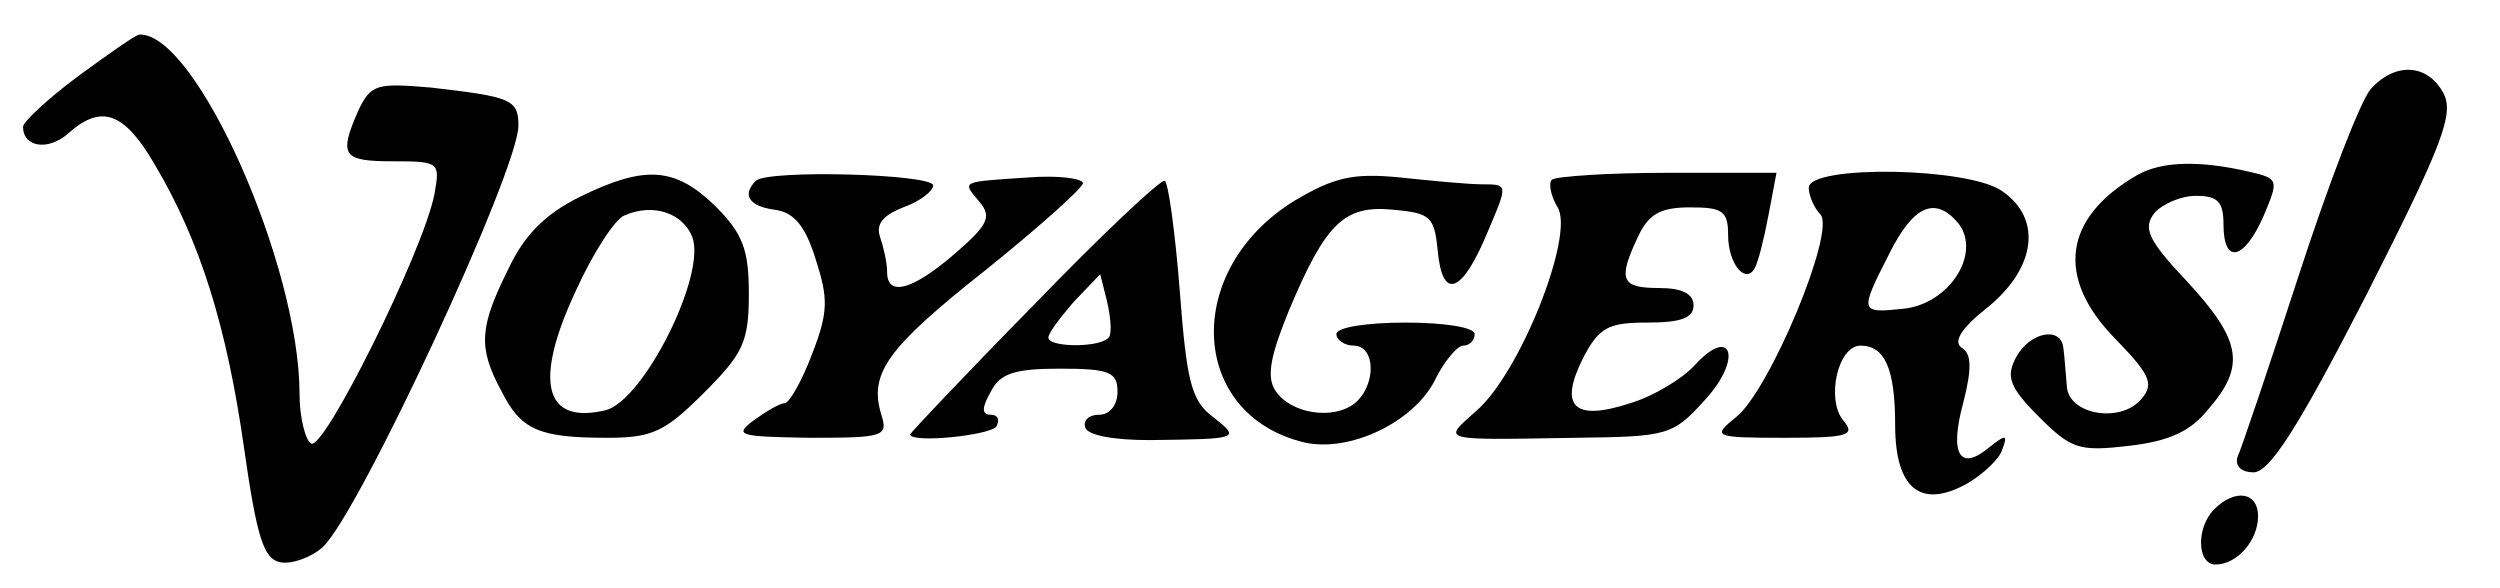
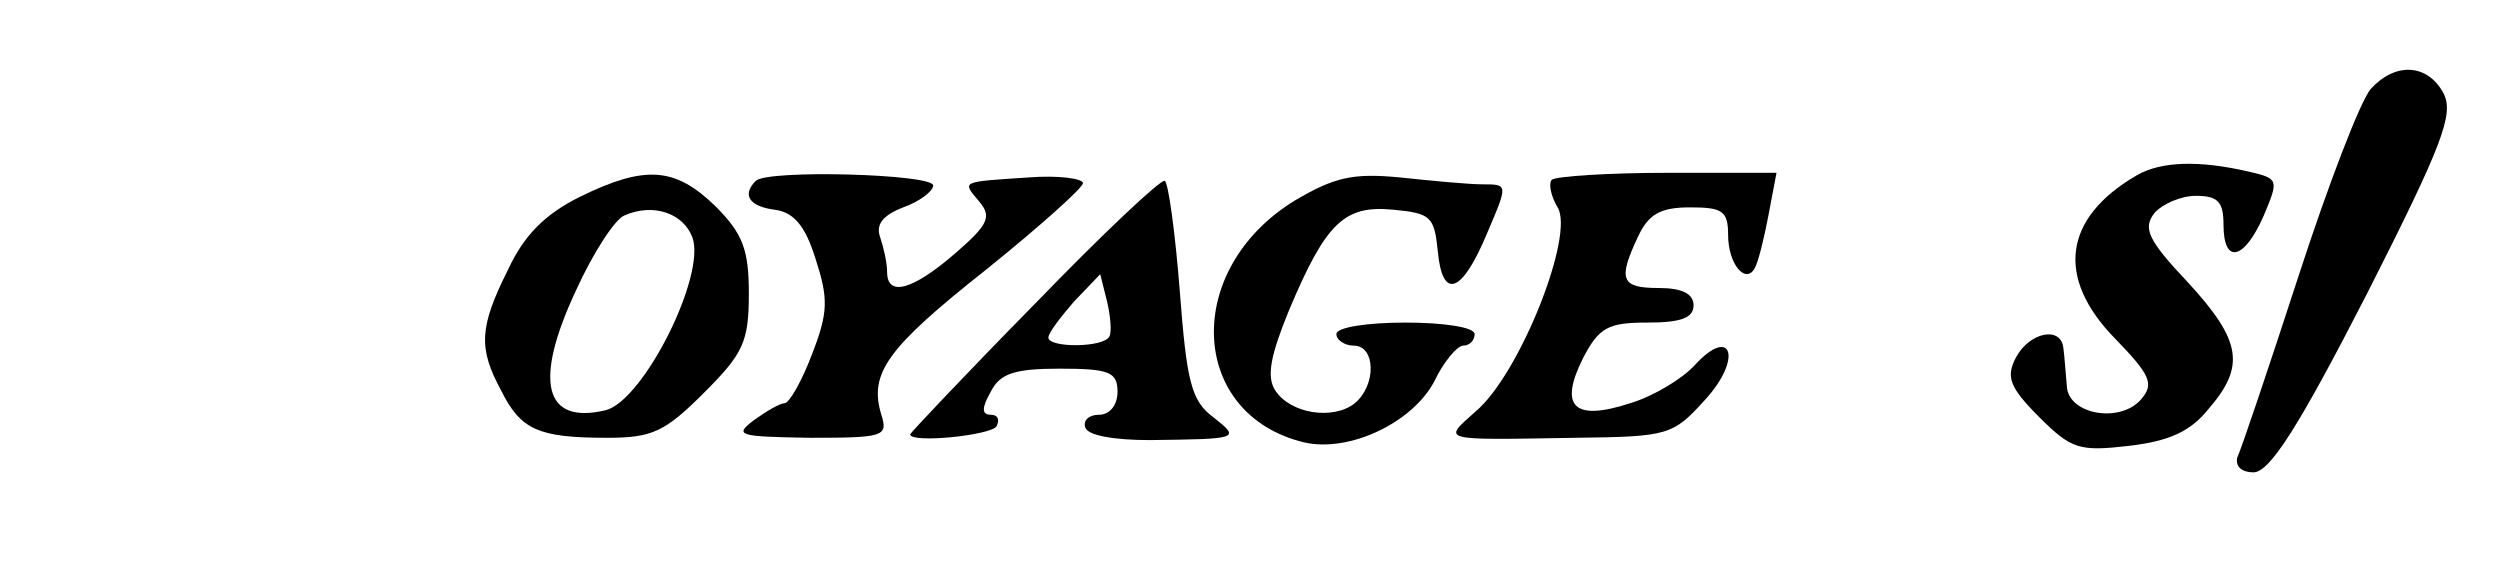
<svg xmlns="http://www.w3.org/2000/svg" version="1.0" width="217pt" height="51pt" viewBox="0 0 217 51" preserveAspectRatio="xMidYMid meet">
  <g transform="translate(0,51) scale(0.1,-0.1)" fill="#000000" stroke="none">
-     <path d="M68 444 c-27 -20 -48 -40 -48 -44 0 -18 22 -21 39 -6 29 26 49 19 76 -28 39 -66 62 -140 77 -246 11 -77 17 -95 31 -98 10 -2 27 4 37 13 31 28 170 327 170 366 0 23 -7 25 -76 33 -47 4 -52 3 -63 -20 -17 -39 -14 -44 30 -44 41 0 41 -1 36 -29 -10 -50 -96 -223 -107 -216 -5 3 -10 23 -10 43 0 112 -90 314 -139 312 -3 0 -27 -17 -53 -36z" />
    <path d="M2058 433 c-9 -10 -37 -83 -63 -163 -26 -80 -50 -151 -53 -157 -2 -8 4 -13 14 -13 14 0 39 39 98 154 67 132 76 157 67 175 -14 26 -42 27 -63 4z" />
    <path d="M1855 358 c-64 -37 -71 -89 -19 -142 30 -31 34 -39 23 -52 -18 -22 -64 -14 -65 11 -1 11 -2 26 -3 33 -2 19 -29 14 -41 -8 -9 -17 -6 -26 20 -52 28 -28 35 -30 78 -25 34 4 53 12 69 32 32 37 29 59 -18 110 -35 37 -39 47 -29 60 7 8 23 15 36 15 19 0 24 -5 24 -25 0 -35 18 -31 35 8 13 31 13 32 -13 38 -43 10 -76 9 -97 -3z" />
    <path d="M503 339 c-30 -15 -48 -33 -62 -63 -25 -50 -26 -68 -6 -105 17 -34 32 -41 92 -41 39 0 50 5 84 39 34 34 39 44 39 86 0 38 -5 52 -29 76 -35 34 -61 36 -118 8z m98 -35 c12 -33 -42 -141 -75 -150 -54 -13 -63 25 -26 104 15 33 34 62 42 65 25 11 51 2 59 -19z" />
    <path d="M656 353 c-12 -12 -6 -22 16 -25 17 -2 27 -14 36 -43 11 -34 11 -46 -3 -82 -9 -24 -20 -43 -24 -43 -4 0 -16 -7 -27 -15 -17 -13 -13 -14 49 -15 64 0 68 1 62 20 -11 36 5 58 91 126 46 37 84 71 84 75 0 4 -21 7 -47 5 -60 -4 -58 -3 -43 -21 11 -13 8 -20 -21 -45 -37 -32 -59 -38 -59 -16 0 8 -3 21 -6 30 -4 11 2 19 20 26 14 5 26 14 26 19 0 10 -144 14 -154 4z" />
    <path d="M898 246 c-60 -61 -108 -112 -108 -113 0 -8 70 -1 75 7 3 6 1 10 -5 10 -8 0 -8 6 0 20 8 16 21 20 60 20 43 0 50 -3 50 -20 0 -12 -7 -20 -16 -20 -9 0 -14 -5 -12 -11 2 -7 25 -11 56 -11 78 1 79 1 55 20 -19 14 -23 31 -29 110 -4 51 -10 94 -13 95 -3 2 -54 -46 -113 -107z m65 -28 c-5 -10 -53 -10 -53 -1 0 4 10 17 22 31 l23 24 6 -24 c3 -13 4 -26 2 -30z" />
    <path d="M1124 336 c-98 -60 -92 -186 8 -210 39 -9 94 17 113 53 8 17 20 31 25 31 6 0 10 5 10 10 0 6 -27 10 -60 10 -33 0 -60 -4 -60 -10 0 -5 7 -10 15 -10 19 0 20 -34 1 -50 -19 -15 -56 -9 -69 11 -8 12 -4 31 12 70 32 76 48 91 90 87 33 -3 36 -6 39 -36 4 -43 21 -37 43 16 18 42 18 42 -4 42 -12 0 -44 3 -72 6 -41 4 -57 0 -91 -20z" />
    <path d="M1347 354 c-3 -3 -1 -14 5 -24 15 -24 -33 -145 -71 -177 -29 -26 -33 -25 87 -23 80 1 84 2 112 33 33 36 23 65 -9 30 -11 -12 -36 -27 -56 -33 -49 -16 -62 -3 -41 39 14 27 22 31 56 31 29 0 40 4 40 15 0 10 -10 15 -30 15 -33 0 -36 7 -18 45 9 19 19 25 45 25 28 0 33 -3 33 -24 0 -25 15 -43 23 -29 3 5 8 25 12 46 l7 37 -94 0 c-52 0 -97 -3 -101 -6z" />
-     <path d="M1570 347 c0 -7 5 -18 10 -23 14 -14 -44 -153 -73 -176 -21 -17 -20 -18 42 -18 55 0 62 2 51 15 -15 18 -5 65 15 65 21 0 30 -20 30 -69 0 -55 22 -73 62 -51 14 8 29 22 31 30 5 13 3 13 -11 2 -26 -22 -35 -6 -23 38 8 31 7 43 -1 48 -8 5 -1 17 22 35 42 34 48 77 13 101 -29 21 -168 23 -168 3z m130 -31 c20 -26 -8 -70 -48 -74 -38 -4 -38 -3 -12 48 21 42 40 50 60 26z" />
-     <path d="M1922 68 c-16 -16 -15 -48 1 -48 19 0 37 21 37 42 0 21 -20 24 -38 6z" />
  </g>
</svg>